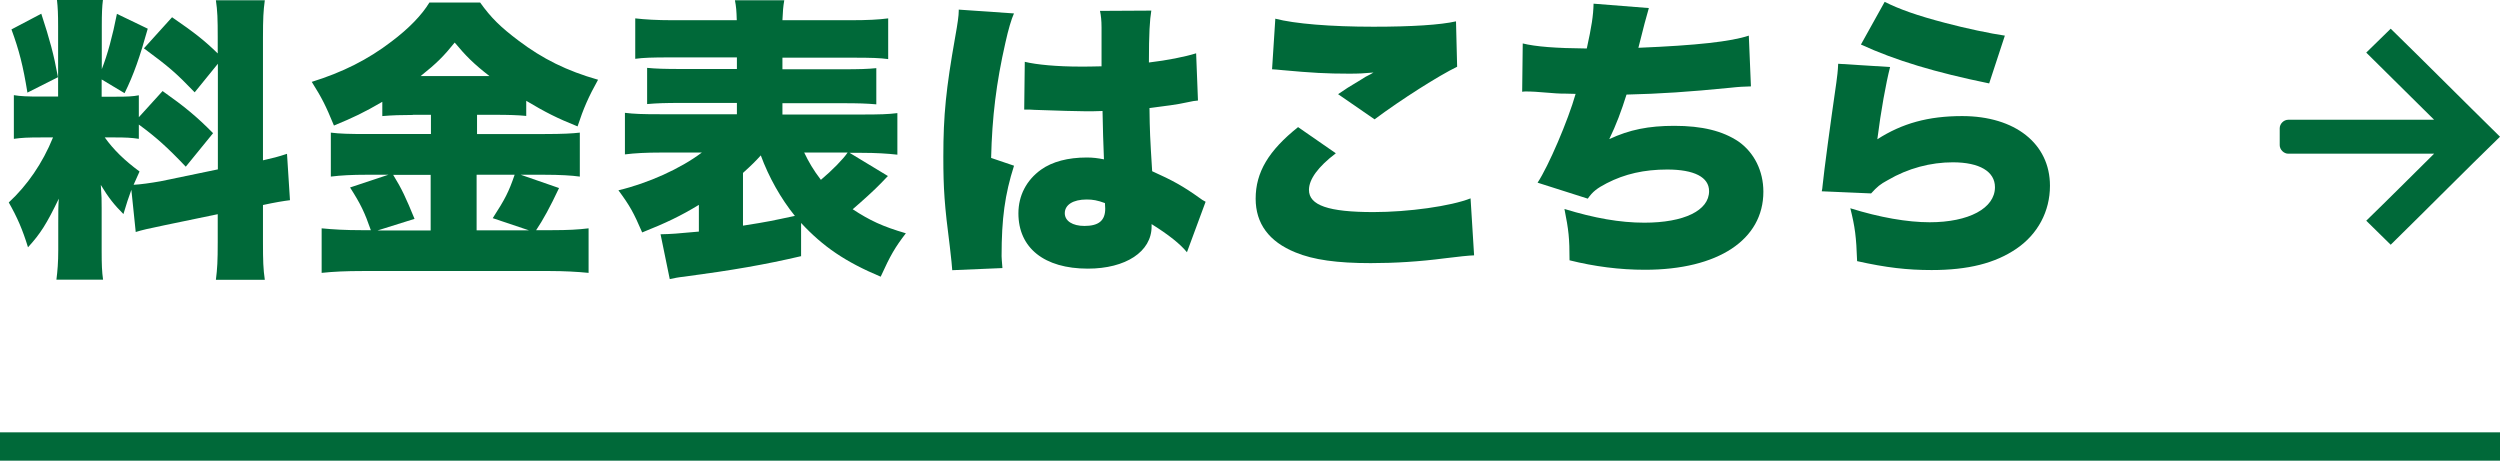
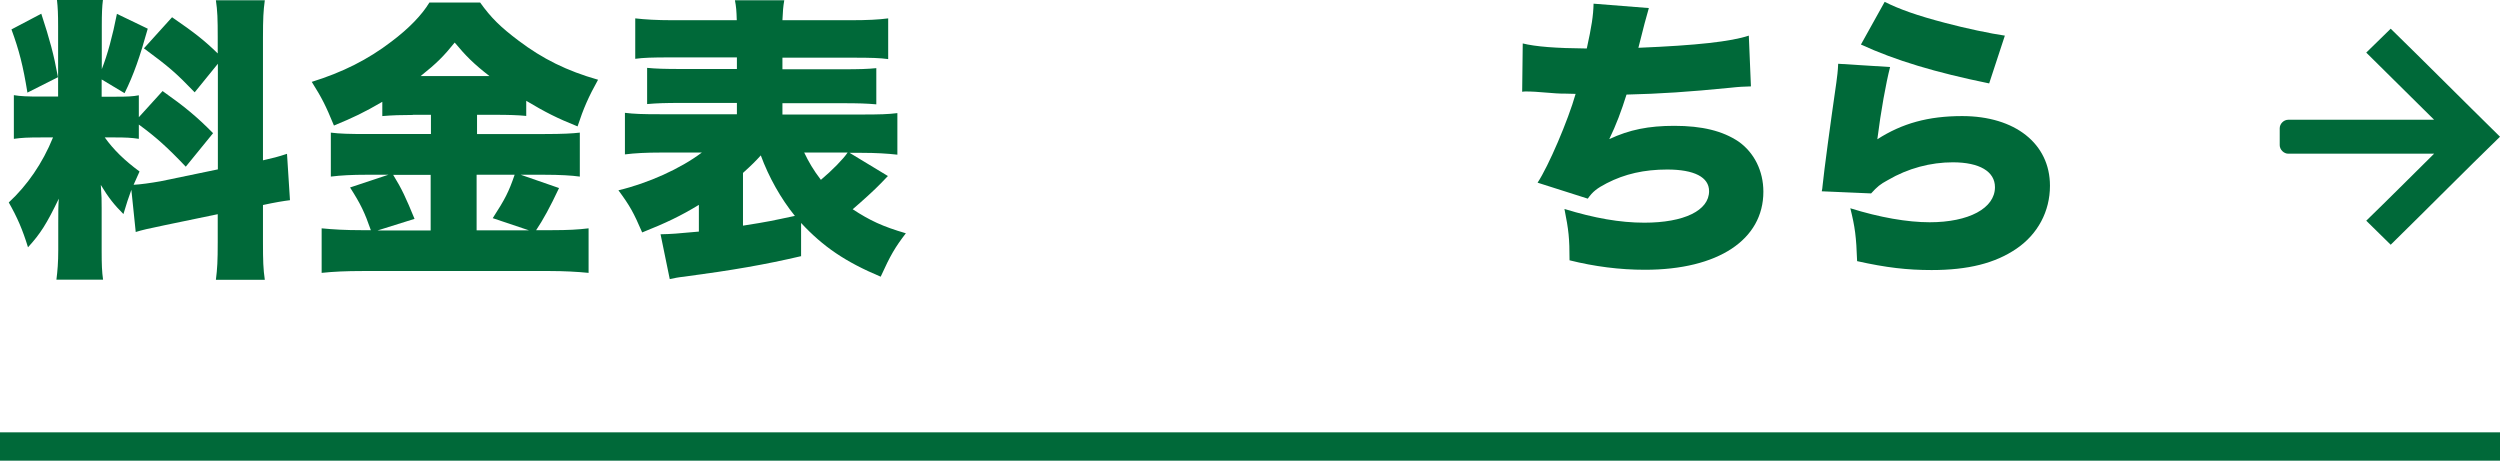
<svg xmlns="http://www.w3.org/2000/svg" id="_レイヤー_2" data-name="レイヤー 2" viewBox="0 0 176.82 32.58">
  <defs>
    <style>
      .cls-1 {
        fill: #006939;
        stroke-width: 0px;
      }
    </style>
  </defs>
  <g id="_レイヤー_1-2" data-name="レイヤー 1">
    <g>
      <g>
        <g>
          <path class="cls-1" d="M9.3,13.4c-.23.63-.34.97-.57,1.74-.65-.65-1.05-1.15-1.6-2.06.06.9.06.97.06,1.64v3.02c0,.99.02,1.47.1,2.04h-3.3c.08-.63.13-1.22.13-2.12v-1.89c0-.76,0-1.22.04-1.72-.86,1.78-1.3,2.48-2.18,3.44-.38-1.24-.76-2.12-1.36-3.17,1.3-1.2,2.39-2.77,3.13-4.6h-.8c-.99,0-1.41.02-1.97.1v-3.09c.48.08.92.1,1.95.1h1.18V1.87c0-.88-.02-1.34-.08-1.87h3.25c-.06.48-.08.94-.08,1.85v3.04c.4-1.01.76-2.33,1.07-3.91l2.18,1.05c-.55,1.97-.99,3.25-1.64,4.56l-1.62-.97v1.22h.99c.88,0,1.2-.02,1.64-.1v1.55l1.68-1.85c1.57,1.11,2.44,1.83,3.57,2.98l-1.93,2.37c-1.32-1.39-2.12-2.1-3.32-2.98v1.01c-.52-.08-.9-.1-1.72-.1h-.69c.63.88,1.39,1.62,2.46,2.41-.21.46-.27.61-.42.94.46-.02,1.24-.13,1.91-.25l4.05-.84v-7.47l-1.64,2.02c-1.34-1.39-1.83-1.81-3.59-3.11l1.99-2.2c1.62,1.11,2.33,1.68,3.23,2.56v-1.11c0-1.34-.02-1.91-.13-2.65h3.46c-.1.73-.13,1.3-.13,2.65v8.67c.67-.15,1.07-.25,1.7-.46l.21,3.28c-.48.06-1.03.15-1.91.34v2.62c0,1.36.02,1.89.13,2.67h-3.46c.1-.8.13-1.3.13-2.69v-1.95l-3.76.78c-1.2.25-1.6.34-2.04.48l-.31-3ZM2.92.97c.61,1.87.88,2.86,1.18,4.49l-2.16,1.09c-.31-1.91-.59-3-1.13-4.47L2.92.97Z" />
          <path class="cls-1" d="M29.2,8.13c-.82,0-1.45.02-2.16.08v-1.01c-1.3.76-2.04,1.11-3.42,1.68-.59-1.43-.84-1.93-1.57-3.09,2.16-.67,3.97-1.57,5.65-2.86,1.22-.92,2.14-1.87,2.67-2.75h3.59c.78,1.09,1.45,1.74,2.71,2.69,1.72,1.3,3.42,2.14,5.63,2.77-.67,1.2-1.03,2.02-1.45,3.3-1.47-.59-2.29-1.01-3.63-1.81v1.07c-.59-.06-1.28-.08-2.18-.08h-1.3v1.36h4.79c1.26,0,1.97-.04,2.48-.1v3.11c-.57-.08-1.41-.13-2.52-.13h-1.66l2.71.94c-.63,1.34-1.13,2.25-1.62,2.98h1.09c1.18,0,1.87-.04,2.62-.13v3.15c-.8-.08-1.76-.13-2.71-.13h-13.31c-1.11,0-2.02.04-2.86.13v-3.15c.82.08,1.66.13,2.83.13h.65c-.44-1.26-.71-1.83-1.47-3.02l2.71-.9h-1.55c-1.01,0-1.81.04-2.52.13v-3.11c.61.08,1.32.1,2.54.1h4.54v-1.36h-1.26ZM30.46,12.37h-2.65c.61.99.9,1.62,1.51,3.11l-2.62.82h3.76v-3.93ZM34.62,5.38c-1.11-.86-1.66-1.41-2.46-2.37-.78.97-1.28,1.47-2.41,2.37h4.87ZM37.41,16.29l-2.56-.86c.88-1.36,1.13-1.85,1.55-3.07h-2.69v3.93h3.7Z" />
          <path class="cls-1" d="M56.65,18.12c-2.52.59-4.81.99-8.27,1.45-.4.04-.69.1-1.01.17l-.65-3.17c.84-.02,1.07-.04,2.71-.19v-1.89c-1.28.78-2.33,1.28-4.01,1.95-.61-1.41-.86-1.87-1.68-2.98,2.1-.5,4.39-1.53,5.9-2.67h-2.9c-1.01,0-1.83.04-2.54.13v-2.94c.67.08,1.2.1,2.52.1h5.4v-.8h-3.91c-1.22,0-1.72.02-2.44.08v-2.56c.63.06,1.22.08,2.44.08h3.91v-.82h-4.75c-1.22,0-1.87.02-2.44.1V1.3c.69.08,1.53.13,2.62.13h4.56c-.02-.69-.04-.94-.13-1.41h3.49c-.08.46-.1.76-.13,1.41h4.83c1.18,0,1.97-.04,2.65-.13v2.88c-.57-.08-1.22-.1-2.44-.1h-5.04v.82h4.2c1.28,0,1.85-.02,2.44-.08v2.56c-.71-.06-1.22-.08-2.44-.08h-4.2v.8h5.61c1.28,0,1.89-.02,2.52-.1v2.94c-.71-.08-1.53-.13-2.52-.13h-.86l2.71,1.64q-.13.15-.5.52c-.44.46-1.28,1.22-1.99,1.83,1.22.8,2.12,1.22,3.76,1.7-.76.99-1.09,1.55-1.78,3.07-2.5-1.05-4.07-2.12-5.63-3.8v2.37ZM52.55,15.96c1.85-.29,2.02-.34,3.67-.69-.99-1.22-1.85-2.75-2.41-4.28-.38.42-.63.67-1.26,1.24v3.74ZM56.88,10.79c.31.65.65,1.24,1.18,1.93.8-.67,1.6-1.49,1.89-1.93h-3.07Z" />
-           <path class="cls-1" d="M71.72.94c-.19.42-.4,1.13-.61,2.08-.65,2.86-.94,5.25-1.01,8.15l1.62.55c-.65,2.04-.88,3.74-.88,6.4,0,.1.02.38.06.84l-3.55.15q-.02-.38-.17-1.66c-.38-2.94-.46-4.09-.46-6.36,0-2.96.19-4.81.84-8.48.17-.94.25-1.51.25-1.83v-.1l3.91.27ZM72.47,4.37c.86.21,2.33.34,3.93.34.44,0,.8,0,1.51-.02V1.95c0-.5-.04-.86-.11-1.18l3.63-.02c-.11.67-.17,1.6-.17,3.67,1.28-.15,2.54-.4,3.34-.65l.13,3.34c-.27.02-.34.04-.78.13-.65.15-1.6.27-2.65.4.02,1.64.04,2.06.19,4.47,1.45.65,2.21,1.07,3.38,1.91.1.08.21.15.4.25l-1.32,3.57c-.48-.59-1.3-1.24-2.5-1.99v.17c0,1.78-1.83,2.98-4.51,2.98-3.09,0-4.91-1.47-4.91-3.91,0-1.26.57-2.35,1.6-3.09.8-.57,1.91-.86,3.23-.86.44,0,.76.04,1.22.13-.02-.59-.02-.69-.06-1.68-.02-.71-.02-1.01-.04-1.74-.48.02-.78.02-1.2.02-.63,0-1.85-.04-3.61-.1-.25-.02-.42-.02-.48-.02h-.25l.04-3.38ZM78.14,14.36c-.52-.19-.84-.25-1.28-.25-.97,0-1.55.38-1.55.97,0,.55.55.9,1.39.9,1.01,0,1.47-.38,1.47-1.22l-.02-.4Z" />
-           <path class="cls-1" d="M94.47,10.85c-1.24.94-1.89,1.83-1.89,2.58,0,1.09,1.37,1.57,4.56,1.57,2.48,0,5.48-.42,6.87-.97l.25,4.03q-.57.02-2.08.21c-1.76.23-3.51.34-5.23.34-2.37,0-4.05-.23-5.33-.76-1.87-.76-2.81-2.04-2.81-3.8,0-1.87.92-3.4,3-5.06l2.67,1.85ZM90.19,1.32c1.37.36,3.93.57,6.95.57,2.73,0,4.74-.13,5.84-.38l.08,3.21c-1.3.63-3.95,2.31-5.84,3.72l-2.58-1.78c.61-.42.65-.44,1.66-1.05.27-.17.29-.19.5-.29.15-.08.17-.08.34-.19-.69.06-1.01.08-1.72.08-1.6,0-2.65-.06-4.72-.25-.38-.04-.44-.04-.73-.06l.23-3.57Z" />
          <path class="cls-1" d="M107.69,3.07c.92.23,2.33.34,4.54.36.34-1.55.46-2.31.48-3.17l3.91.31q-.23.76-.74,2.81c4.14-.17,6.55-.44,7.81-.86l.15,3.59c-.55.02-.76.02-1.49.1-2.94.29-4.87.42-7.31.48-.36,1.15-.73,2.14-1.22,3.15,1.43-.67,2.79-.94,4.6-.94,1.97,0,3.42.36,4.54,1.11,1.11.78,1.76,2.08,1.76,3.55,0,3.4-3.21,5.52-8.38,5.52-1.79,0-3.57-.23-5.33-.67,0-1.57-.06-2.12-.36-3.63,2.12.65,3.93.97,5.65.97,2.81,0,4.58-.86,4.58-2.23,0-.99-1.05-1.53-2.96-1.53-1.62,0-3,.31-4.28.97-.69.36-.99.59-1.34,1.09l-3.55-1.13c.78-1.18,2.16-4.41,2.69-6.28q-.21,0-.78-.02c-.42,0-.44,0-2.08-.13-.29-.02-.52-.02-.69-.02-.04,0-.13,0-.23.02l.04-3.42Z" />
          <path class="cls-1" d="M133.68,4.75c-.29,1.13-.65,3.11-.9,5.1,1.76-1.13,3.61-1.64,6-1.64,3.74,0,6.21,1.95,6.21,4.93,0,1.81-.86,3.42-2.37,4.45s-3.42,1.51-6,1.51c-1.72,0-3.21-.17-5.27-.63-.06-1.74-.15-2.41-.48-3.74,2.08.65,4.03.99,5.61.99,2.77,0,4.62-.99,4.62-2.48,0-1.11-1.09-1.76-2.98-1.76-1.57,0-3.17.42-4.6,1.26-.55.29-.76.48-1.18.94l-3.49-.15c.04-.19.04-.21.06-.42.1-1.01.55-4.37.97-7.26.06-.46.11-.8.13-1.34l3.67.23ZM133.3.13c1.03.52,2.29.97,4.28,1.49,1.43.38,3.23.76,4.22.9l-1.11,3.38c-3.8-.78-6.61-1.62-9.07-2.75l1.68-3.02Z" />
        </g>
        <path class="cls-1" d="M169.09,17.31c2.77-2.72,5.28-5.26,7.73-7.64-2.77-2.72-5.29-5.26-7.73-7.64-.64.62-1.12,1.1-1.73,1.69,1.65,1.64,3.36,3.33,4.8,4.75h-10.32c-.32,0-.6.29-.6.6v1.2c0,.31.29.6.6.6h10.32c-1.6,1.58-3.19,3.18-4.8,4.74.58.58,1.22,1.19,1.73,1.7h0Z" />
      </g>
      <rect class="cls-1" y="30.58" width="176.82" height="2" />
    </g>
  </g>
</svg>